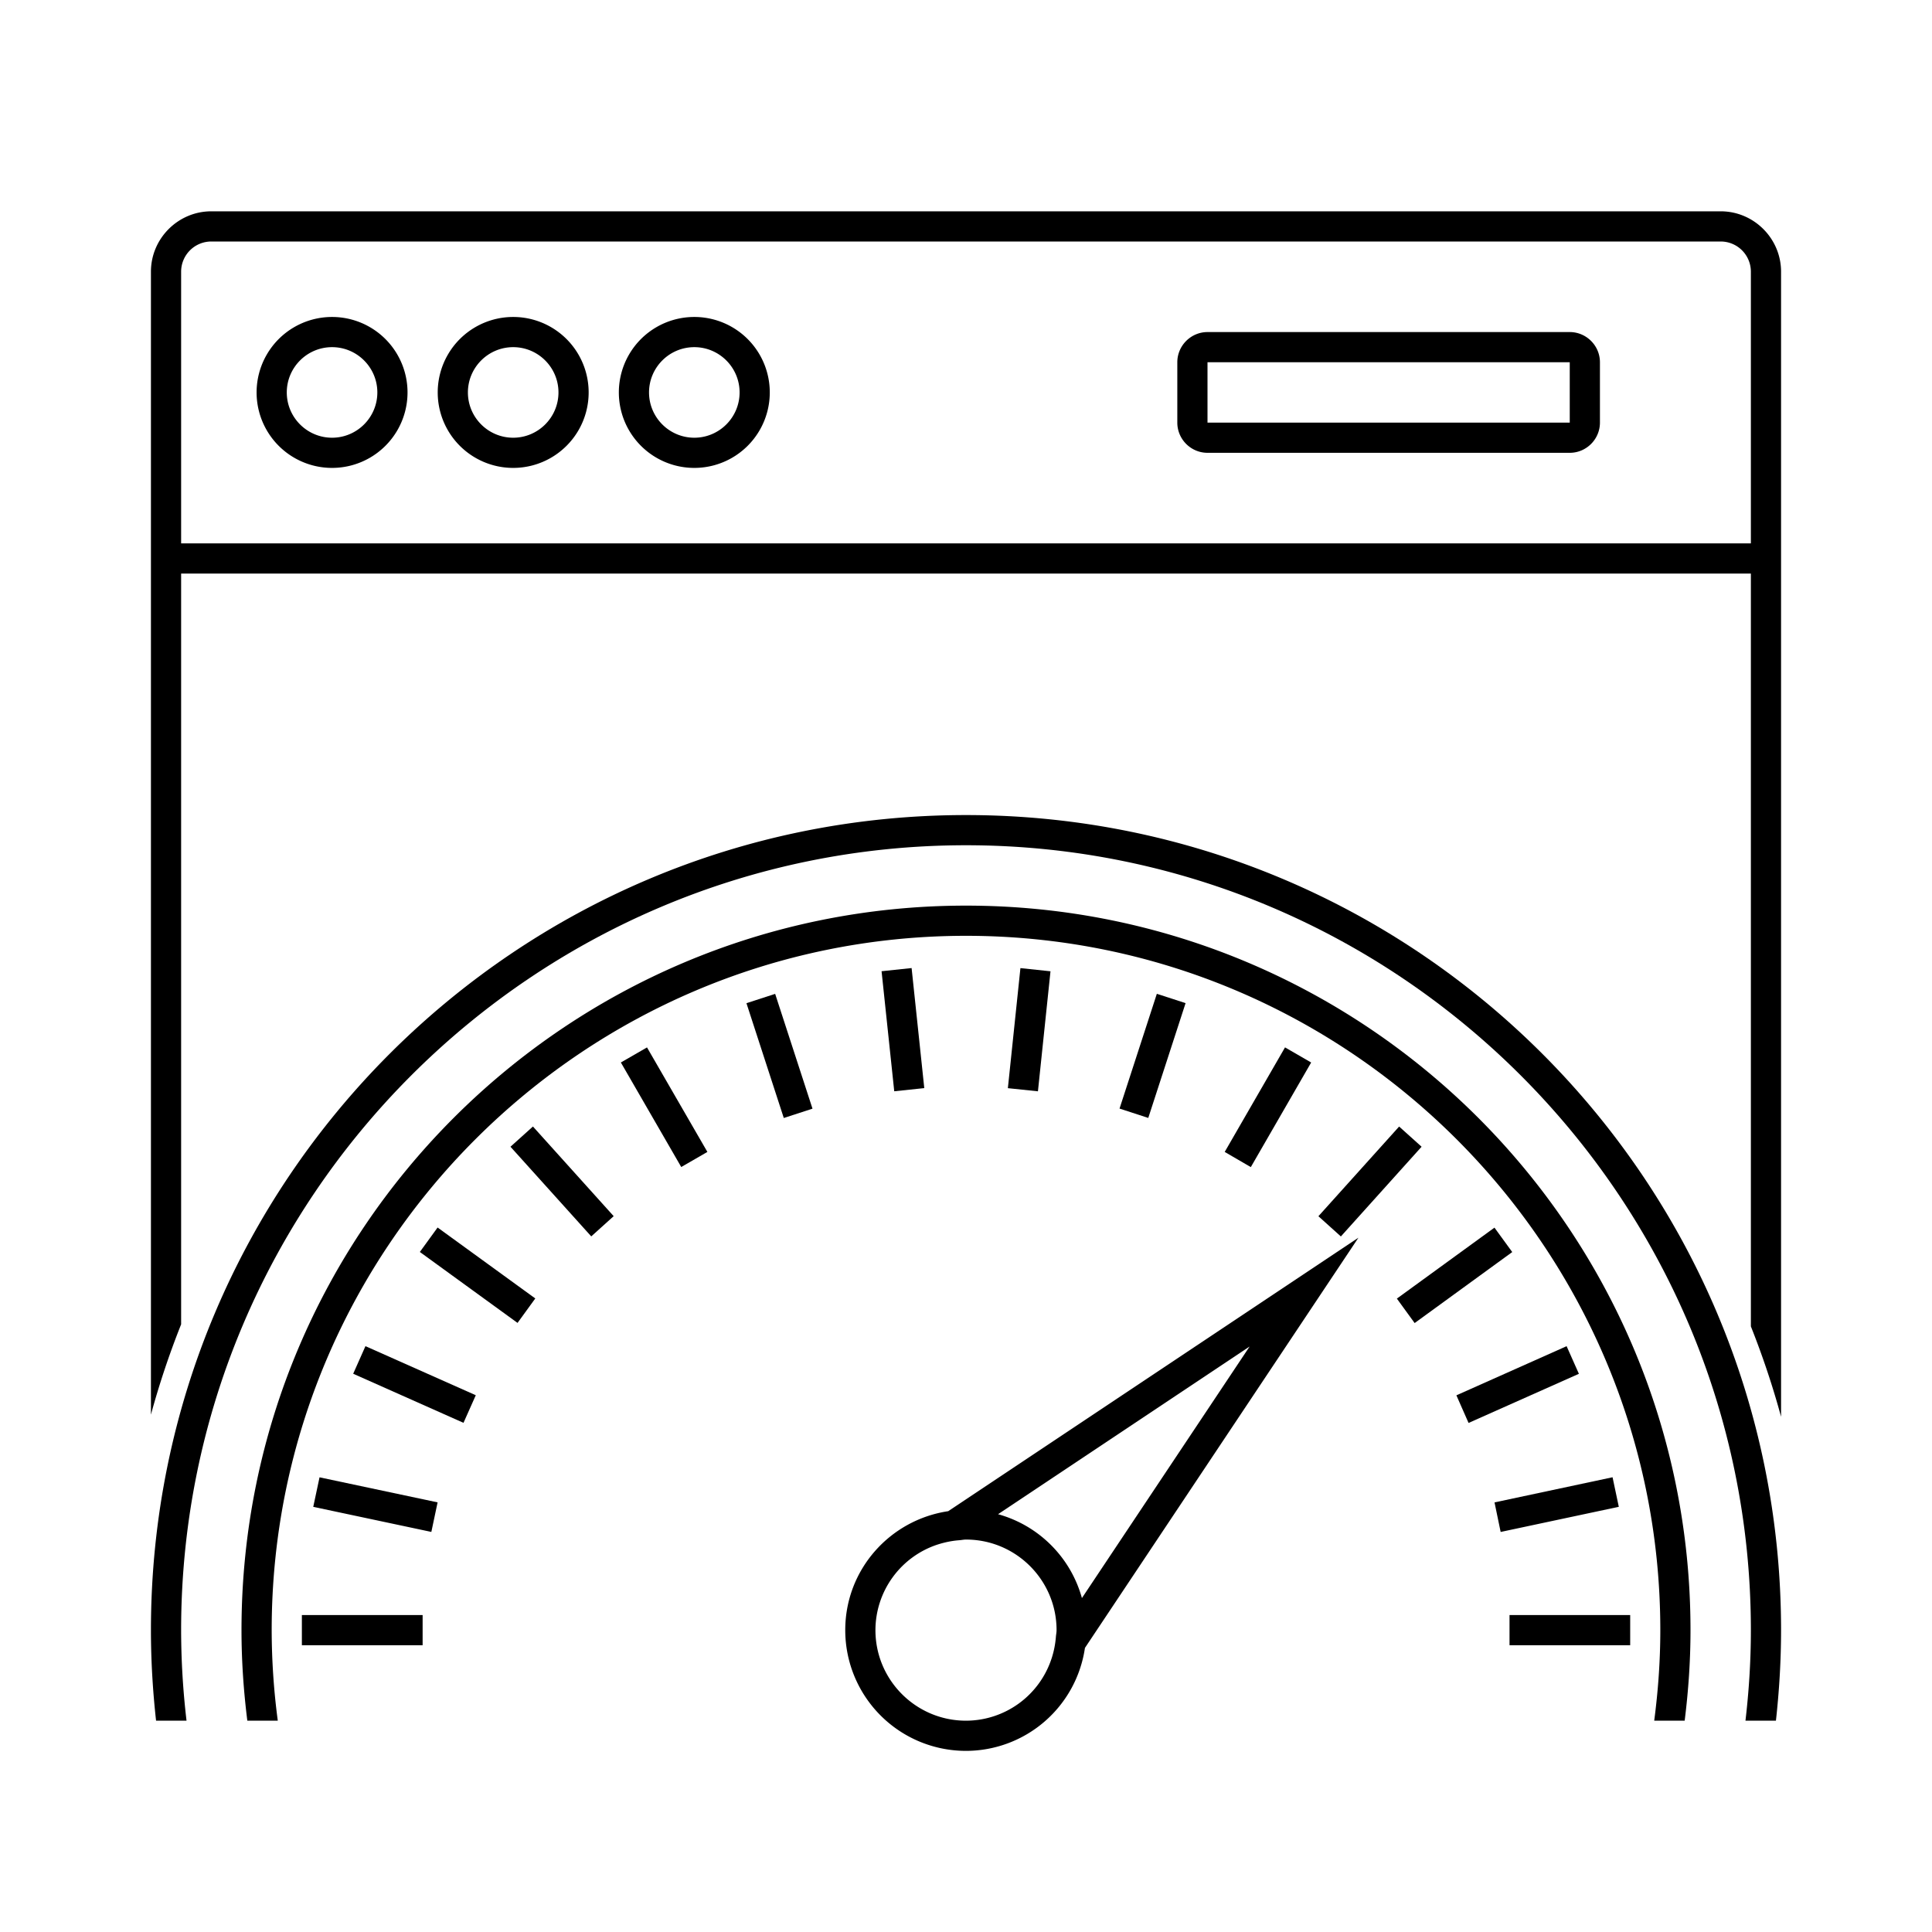
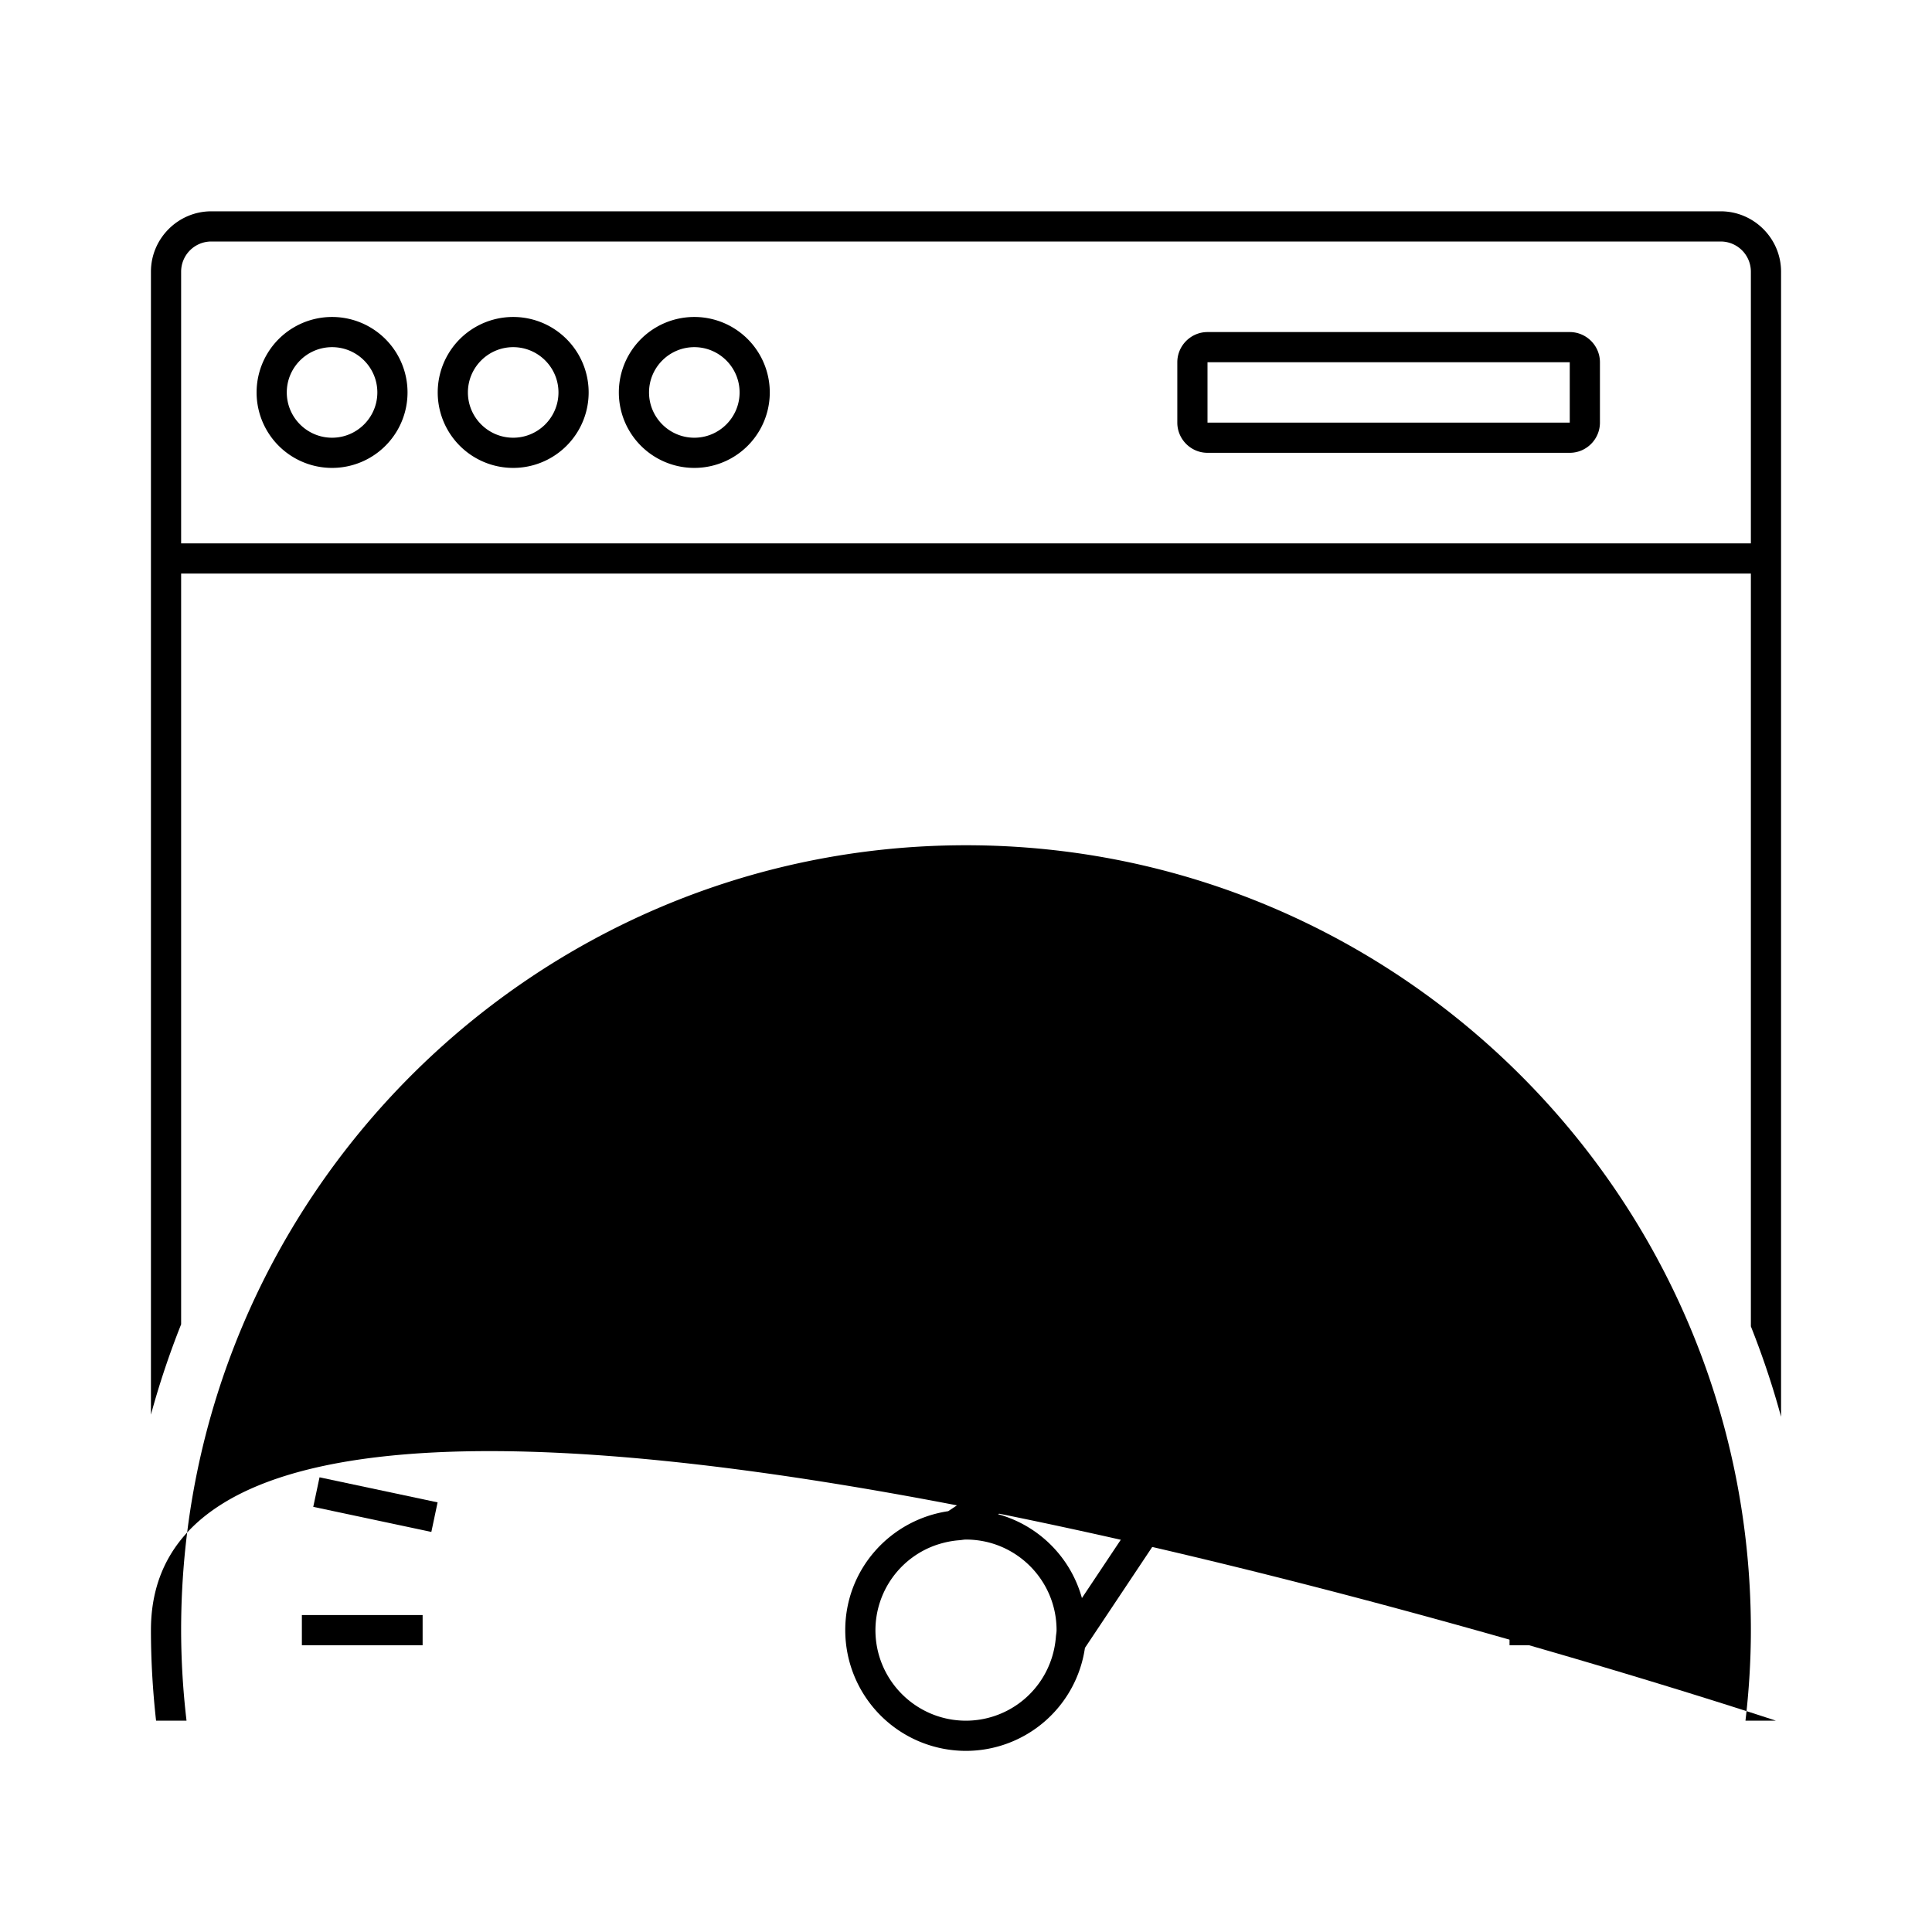
<svg xmlns="http://www.w3.org/2000/svg" viewBox="0 0 64 64" xml:space="preserve">
  <g fill="#000000" class="fill-37474f">
    <path d="M11 10.5a2.5 2.5 0 1 0 0 5 2.5 2.5 0 0 0 0-5zm0 4c-.827 0-1.5-.673-1.5-1.5s.673-1.5 1.5-1.5 1.5.673 1.5 1.5-.673 1.5-1.5 1.5zM17 10.5a2.5 2.5 0 1 0 0 5 2.5 2.5 0 0 0 0-5zm0 4c-.827 0-1.5-.673-1.5-1.5s.673-1.5 1.5-1.5 1.5.673 1.5 1.5-.673 1.5-1.5 1.5zM23 10.5a2.5 2.5 0 1 0 0 5 2.5 2.5 0 0 0 0-5zm0 4c-.827 0-1.5-.673-1.5-1.5s.673-1.5 1.5-1.5 1.5.673 1.5 1.5-.673 1.5-1.5 1.5zM52 11H40c-.55 0-1 .45-1 1v2c0 .55.45 1 1 1h12c.55 0 1-.45 1-1v-2c0-.55-.45-1-1-1zm0 3H40v-2h12v2zM10 53.5h4v1h-4zM10.585 48.938l3.911.83-.207.979-3.912-.831zM12.106 44.593l3.655 1.626-.407.914-3.654-1.626zM14.496 40.663l3.236 2.35-.588.81-3.236-2.35zM17.654 37.317l2.675 2.97-.743.67-2.676-2.97zM21.433 34.697l2 3.462-.866.5-2-3.463zM25.678 32.923l1.237 3.803-.951.309-1.237-3.803zM30.198 32.068l.42 3.977-.995.105-.42-3.977zM34.799 32.175l-.416 3.976-.996-.104.416-3.977zM39.274 33.23l-1.236 3.803-.952-.31 1.236-3.802zM40.57 38.159l1.998-3.463.866.501-1.999 3.465zM47.092 37.987l-2.674 2.972-.744-.67 2.674-2.971zM50.095 41.476l-3.233 2.352-.589-.81 3.233-2.351zM48.245 46.222l3.651-1.628.407.915-3.655 1.628zM49.508 49.769l3.91-.833.207.979-3.914.833zM50.005 53.5h3.997v1.001h-3.997zM45 41l-13.589 9.06C29.483 50.347 28 51.993 28 54a4 4 0 0 0 4 4 3.987 3.987 0 0 0 3.94-3.411L45 41zm-9.16 11.938a3.984 3.984 0 0 0-2.778-2.778l8.333-5.555-5.555 8.333zM32 57c-1.656 0-3-1.344-3-3a2.99 2.99 0 0 1 2.056-2.834l.035-.011c.217-.067.441-.114.676-.132.079-.005.153-.023.233-.023 1.656 0 3 1.344 3 3 0 .08-.018.156-.023.234a3.069 3.069 0 0 1-.132.675l-.011.033A2.988 2.988 0 0 1 32 57z" />
-     <path d="M9.202 57A23.006 23.006 0 0 1 9 54c0-12.683 10.318-23 23-23s23 10.317 23 23c0 1.018-.073 2.018-.202 3h1.009c.123-.983.193-1.983.193-3 0-13.253-10.746-24-24-24S8 40.747 8 54c0 1.017.07 2.017.193 3h1.009z" />
    <path d="M6 43.871V19h52v24.938c.387.974.722 1.972 1 2.994V9c0-1.1-.9-2-2-2H7c-1.1 0-2 .9-2 2V46.862a27.903 27.903 0 0 1 1-2.991zM6 9a1 1 0 0 1 1-1h50a1 1 0 0 1 1 1v9H6V9z" />
-     <path d="M6.179 57A25.832 25.832 0 0 1 6 54c0-14.337 11.664-26 26-26s26 11.663 26 26c0 1.016-.064 2.015-.179 3h1.009c.109-.985.17-1.985.17-3 0-14.911-12.088-27-27-27S5 39.089 5 54c0 1.015.061 2.015.17 3h1.009z" />
+     <path d="M6.179 57A25.832 25.832 0 0 1 6 54c0-14.337 11.664-26 26-26s26 11.663 26 26c0 1.016-.064 2.015-.179 3h1.009S5 39.089 5 54c0 1.015.061 2.015.17 3h1.009z" />
  </g>
</svg>